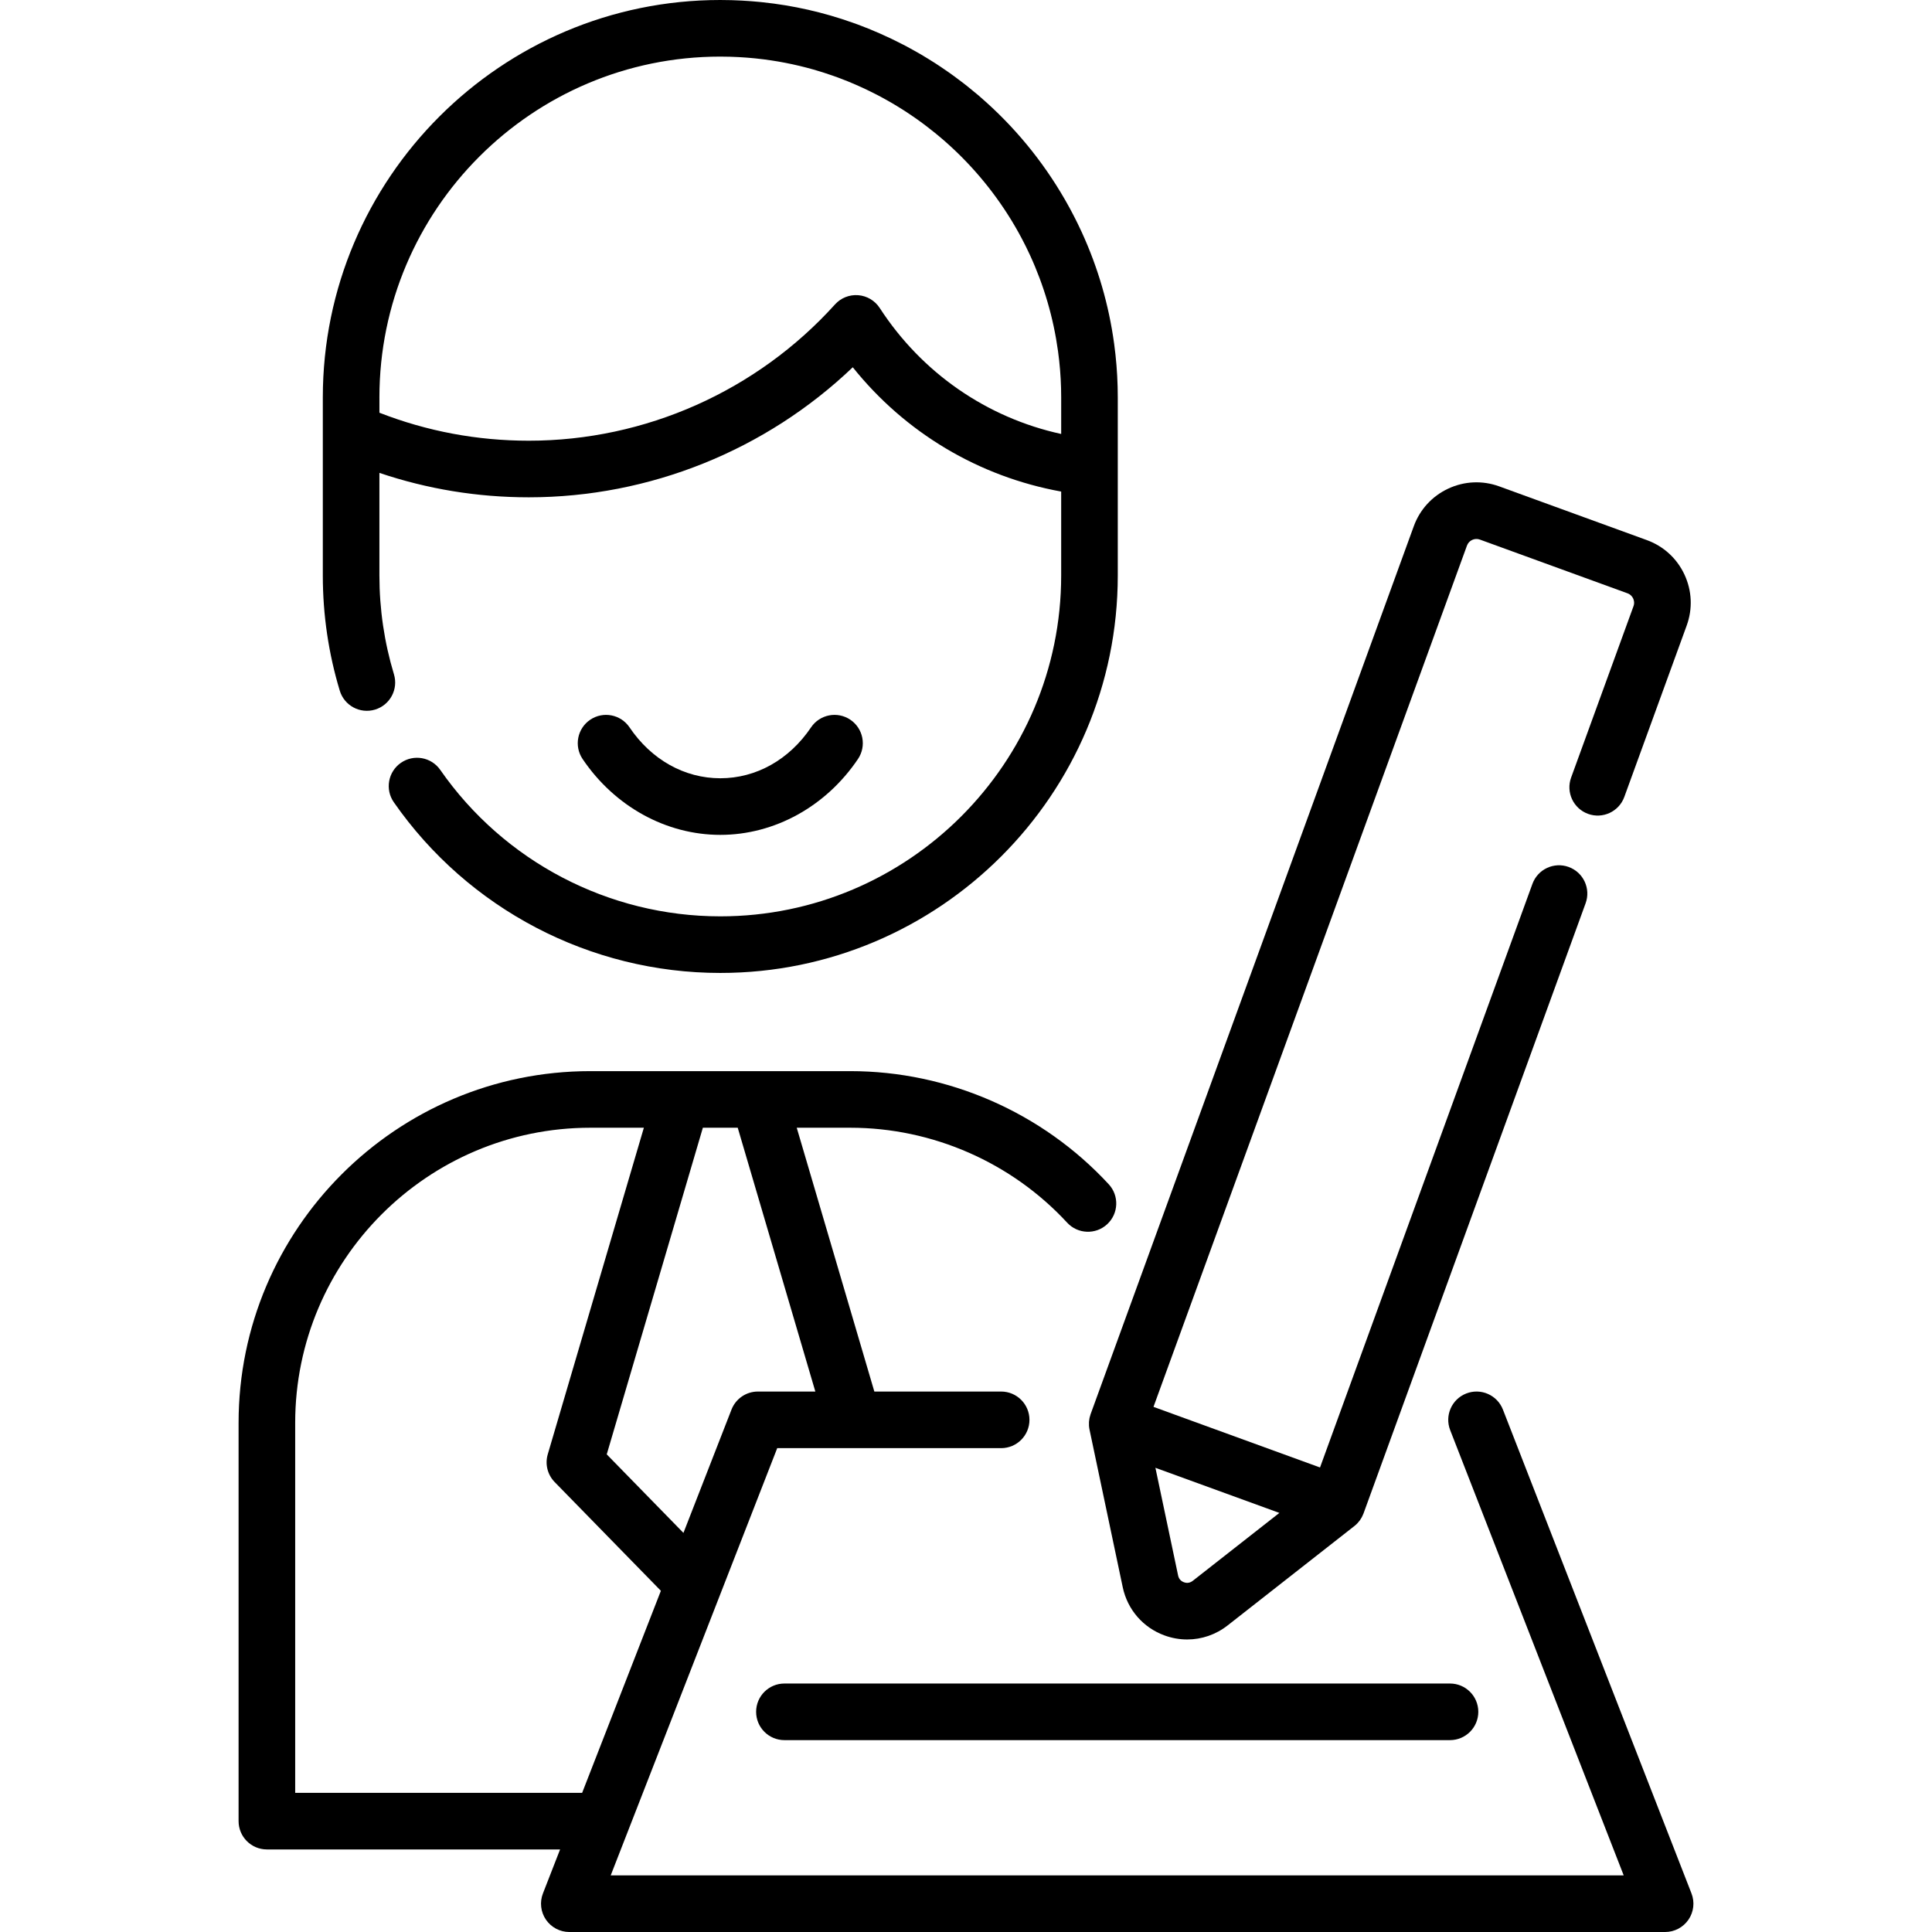
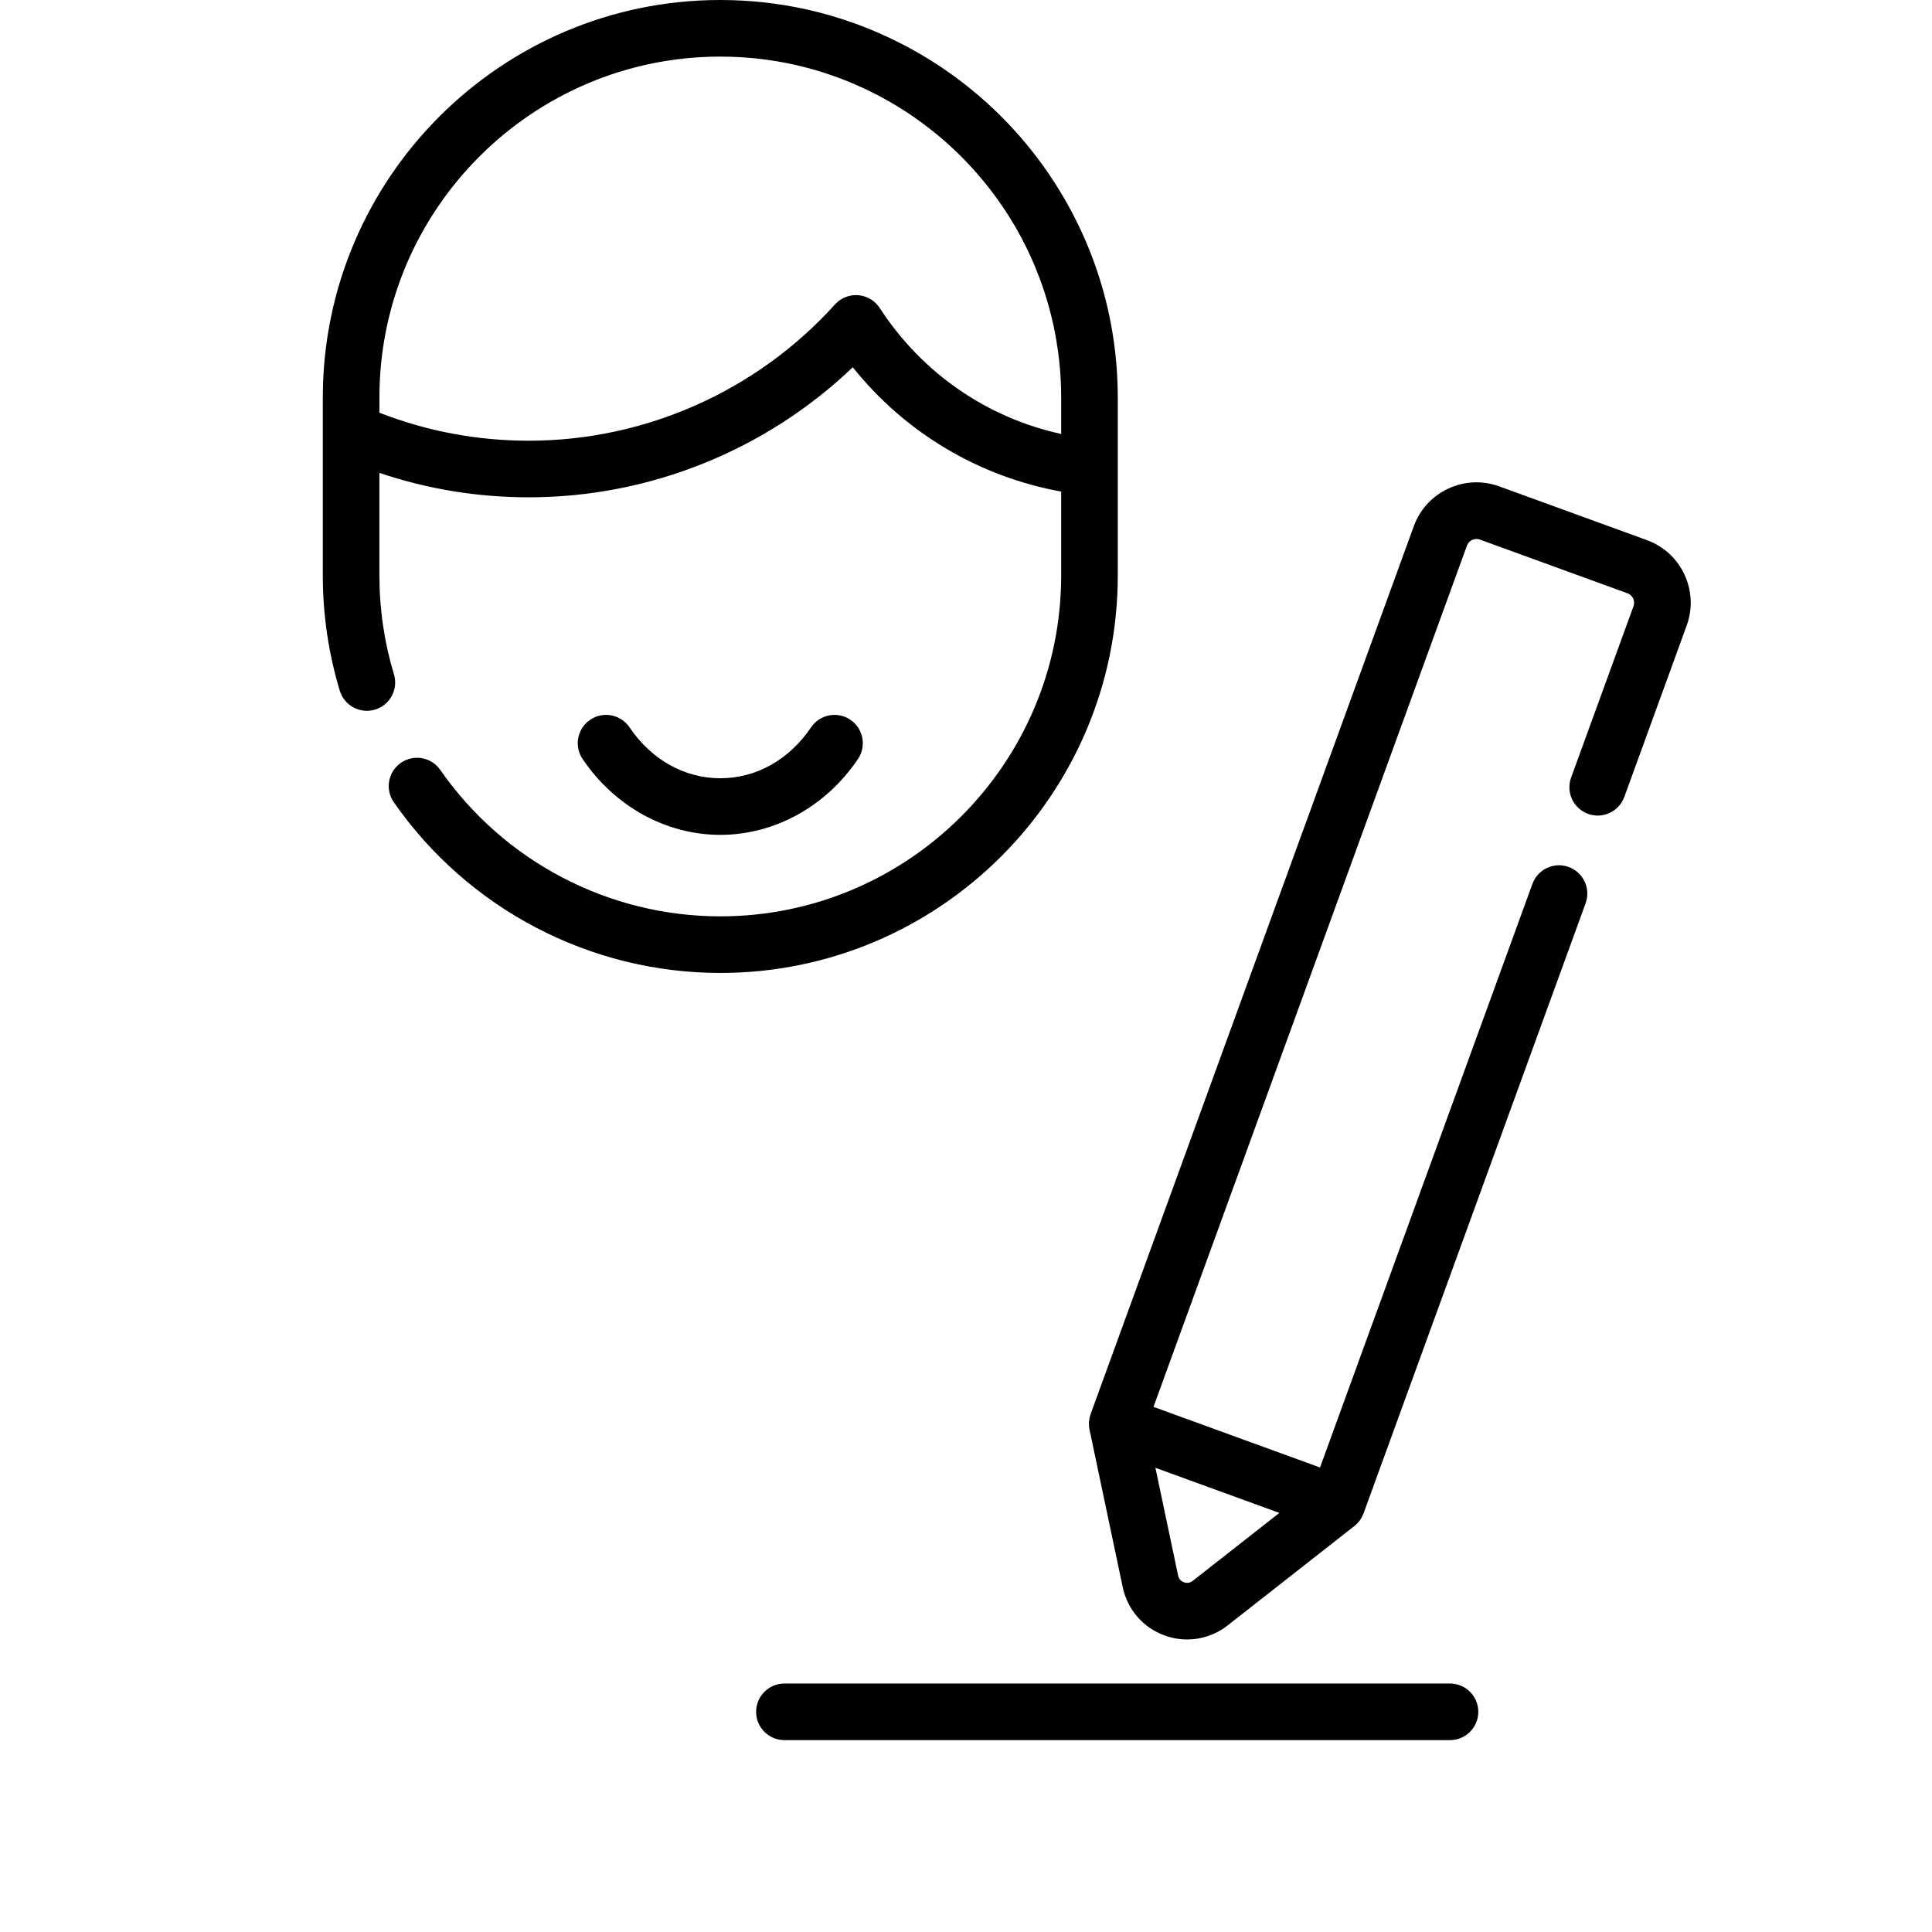
<svg xmlns="http://www.w3.org/2000/svg" version="1.1" id="Capa_1" x="0px" y="0px" viewBox="0 0 512 512" style="enable-background:new 0 0 512 512;" xml:space="preserve" width="512" height="512">
  <g>
    <path d="M99.395,188.05c3.964-1.199,6.207-5.385,5.007-9.35c-2.557-8.455-3.854-17.268-3.854-26.194v-27.185   c12.726,4.292,25.993,6.471,39.584,6.471c32.02,0,62.822-12.458,85.862-34.463c13.878,17.344,33.394,28.984,55.228,32.941v22.235   c0,49.812-40.525,90.337-90.337,90.337c-29.56,0-57.302-14.507-74.209-38.808c-2.366-3.4-7.038-4.239-10.44-1.873   c-3.4,2.366-4.238,7.04-1.873,10.44c19.71,28.328,52.055,45.24,86.522,45.24c58.083,0,105.337-47.254,105.337-105.337v-28.702   v-18.468c0-0.939-0.013-1.875-0.038-2.808c-0.005-0.203-0.017-0.405-0.023-0.608c-0.024-0.742-0.051-1.482-0.09-2.22   c-0.01-0.179-0.023-0.356-0.034-0.535c-0.045-0.771-0.095-1.54-0.156-2.306c-0.01-0.13-0.024-0.26-0.035-0.39   c-0.069-0.822-0.146-1.641-0.233-2.457c-0.009-0.08-0.019-0.16-0.028-0.24c-0.096-0.874-0.202-1.744-0.319-2.611   c-0.004-0.03-0.008-0.059-0.012-0.089c-1.408-10.355-4.324-20.238-8.523-29.416c-0.091-0.2-0.187-0.399-0.28-0.599   c-0.27-0.579-0.541-1.157-0.821-1.731c-0.181-0.372-0.368-0.742-0.554-1.112c-0.194-0.386-0.388-0.773-0.587-1.156   c-0.252-0.487-0.509-0.971-0.768-1.454c-0.134-0.249-0.267-0.497-0.403-0.745c-0.319-0.582-0.643-1.161-0.973-1.738   c-0.07-0.121-0.14-0.243-0.21-0.364c-5.832-10.104-13.362-19.286-22.404-27.099c-0.1-0.095-0.202-0.188-0.307-0.278   c-0.151-0.129-0.304-0.254-0.458-0.378l-0.134-0.109c-0.286-0.241-0.578-0.472-0.866-0.711c-0.1-0.083-0.2-0.164-0.301-0.247   c-0.425-0.35-0.846-0.707-1.275-1.047c-0.344-0.274-0.691-0.543-1.038-0.812l-0.109-0.084c-0.351-0.271-0.707-0.531-1.06-0.797   c-0.176-0.133-0.352-0.266-0.528-0.397c-0.235-0.175-0.467-0.357-0.703-0.529c-0.452-0.33-0.905-0.657-1.367-0.983   c-0.464-0.328-0.934-0.644-1.402-0.963c-0.184-0.126-0.367-0.255-0.552-0.379c-0.064-0.043-0.127-0.088-0.19-0.131   c-0.529-0.354-1.059-0.708-1.604-1.06c-0.647-0.416-1.302-0.821-1.955-1.221l-0.077-0.047c-0.284-0.175-0.57-0.346-0.857-0.518   c-0.315-0.191-0.625-0.384-0.948-0.573c-0.161-0.094-0.325-0.184-0.487-0.276c-0.39-0.226-0.784-0.445-1.177-0.666l-0.132-0.074   c-0.007-0.004-0.014-0.008-0.02-0.011c-0.522-0.292-1.045-0.583-1.573-0.866c-0.177-0.096-0.348-0.195-0.527-0.29   c-0.247-0.131-0.497-0.257-0.747-0.383c-1.978-1.029-3.993-1.995-6.042-2.9c-0.043-0.019-0.085-0.037-0.128-0.056   c-0.819-0.361-1.644-0.711-2.474-1.051c-0.195-0.08-0.389-0.16-0.584-0.239c-0.649-0.262-1.303-0.515-1.958-0.764   c-0.313-0.119-0.625-0.242-0.939-0.358c-0.41-0.151-0.824-0.294-1.236-0.44c-7.753-2.759-15.763-4.574-23.977-5.431   c-0.219-0.023-0.438-0.046-0.658-0.068c-0.647-0.063-1.295-0.122-1.944-0.173c-0.369-0.03-0.739-0.055-1.11-0.081   c-0.545-0.037-1.091-0.075-1.638-0.104c-0.533-0.029-1.068-0.049-1.604-0.07c-0.413-0.016-0.825-0.036-1.239-0.047   C192.836,0.016,191.863,0,190.886,0C132.803,0,85.549,47.254,85.549,105.337v9.044v38.125c0,10.398,1.513,20.672,4.496,30.537   C91.244,187.008,95.428,189.248,99.395,188.05z M100.549,105.337c0-49.812,40.525-90.337,90.337-90.337   c0.838,0,1.673,0.014,2.506,0.036c0.354,0.01,0.707,0.027,1.061,0.04c0.458,0.018,0.916,0.036,1.373,0.06   c0.471,0.026,0.94,0.057,1.409,0.09c0.316,0.022,0.632,0.044,0.948,0.069c0.558,0.045,1.114,0.094,1.669,0.149   c0.188,0.019,0.377,0.039,0.565,0.058c5.198,0.548,10.267,1.535,15.166,2.929c0.006,0.002,0.013,0.004,0.019,0.005   c1.701,0.484,3.379,1.023,5.037,1.604c0.481,0.169,0.963,0.336,1.442,0.513c0.203,0.075,0.404,0.155,0.607,0.231   c0.639,0.242,1.276,0.488,1.91,0.745c0.102,0.041,0.204,0.083,0.305,0.125c2.419,0.991,4.807,2.089,7.161,3.3l0.488,0.248   c0.013,0.006,0.024,0.012,0.037,0.019c0.283,0.148,0.566,0.297,0.847,0.447c0.475,0.258,0.948,0.519,1.419,0.783l0.424,0.237   c0.29,0.162,0.575,0.324,0.859,0.487c0.278,0.162,0.554,0.327,0.831,0.492c0.313,0.189,0.627,0.377,0.939,0.569l0.132,0.081   c0.538,0.33,1.073,0.661,1.595,0.996c0.406,0.261,0.807,0.529,1.208,0.796c0.083,0.056,0.167,0.11,0.251,0.166   c0.472,0.316,0.938,0.639,1.402,0.963c0.185,0.129,0.372,0.255,0.557,0.386c0.11,0.078,0.221,0.159,0.331,0.238   c0.355,0.255,0.708,0.513,1.059,0.773c0.38,0.28,0.754,0.563,1.126,0.847c0.731,0.558,1.454,1.126,2.167,1.705   c0.318,0.259,0.635,0.517,0.947,0.778c0.429,0.358,0.857,0.716,1.279,1.082c0.025,0.021,0.049,0.043,0.074,0.065   c6.991,6.069,13.041,13.193,17.905,21.12c0.084,0.137,0.17,0.273,0.253,0.411c0.256,0.423,0.507,0.85,0.756,1.278   c0.153,0.263,0.307,0.526,0.458,0.791c0.198,0.347,0.392,0.696,0.585,1.045c0.202,0.365,0.402,0.732,0.599,1.1   c0.144,0.27,0.287,0.541,0.429,0.812c0.248,0.476,0.492,0.953,0.731,1.433c0.09,0.181,0.181,0.361,0.27,0.542   c0.303,0.618,0.599,1.238,0.888,1.863c0.025,0.053,0.05,0.106,0.074,0.159c3.686,8.018,6.194,16.573,7.404,25.409   c0.002,0.015,0.004,0.029,0.006,0.044c0.103,0.755,0.195,1.511,0.279,2.27c0.007,0.066,0.015,0.131,0.023,0.197   c0.076,0.703,0.142,1.408,0.202,2.115c0.01,0.114,0.021,0.228,0.031,0.343c0.053,0.657,0.096,1.316,0.135,1.976   c0.009,0.157,0.022,0.313,0.03,0.471c0.034,0.64,0.058,1.281,0.079,1.923c0.005,0.169,0.015,0.338,0.019,0.507   c0.021,0.804,0.033,1.61,0.033,2.417v9.668c-19.688-4.295-36.909-16.156-48.089-33.383c-1.269-1.955-3.374-3.209-5.697-3.394   c-2.33-0.183-4.601,0.722-6.162,2.452c-20.711,22.95-50.287,36.112-81.142,36.112c-13.663,0-26.956-2.493-39.584-7.416V105.337z" />
    <path d="M190.889,221.249c14.359,0,27.998-7.515,36.483-20.104c2.315-3.435,1.408-8.096-2.026-10.411   c-3.435-2.316-8.096-1.407-10.411,2.026c-5.779,8.572-14.543,13.488-24.046,13.488c-9.5,0-18.27-4.918-24.06-13.493   c-2.318-3.434-6.98-4.336-10.413-2.019c-3.433,2.318-4.337,6.98-2.019,10.413C162.895,213.735,176.537,221.249,190.889,221.249z" />
-     <path d="M448.261,501.777l-49.972-128.226c-1.504-3.859-5.852-5.769-9.711-4.265c-3.859,1.504-5.769,5.852-4.265,9.711L430.3,497   H161.845l4.44-11.393c0.047-0.107,0.086-0.218,0.128-0.328l24.367-62.526c0.03-0.071,0.056-0.143,0.084-0.215l15.107-38.764h59.346   c4.142,0,7.5-3.358,7.5-7.5s-3.358-7.5-7.5-7.5H231.71l-20.568-69.914h14.195c21.751,0,42.699,9.17,57.471,25.16   c2.811,3.042,7.556,3.23,10.598,0.419c3.042-2.811,3.23-7.556,0.419-10.598c-17.603-19.053-42.566-29.981-68.489-29.981h-24.22   h-20.46h-24.22c-51.396,0-93.21,41.814-93.21,93.21v105.55c0,4.142,3.358,7.5,7.5,7.5h77.7l-4.543,11.656   c-0.899,2.308-0.601,4.911,0.796,6.956c1.398,2.045,3.715,3.268,6.192,3.268h290.399c2.477,0,4.794-1.223,6.192-3.268   C448.862,506.688,449.16,504.084,448.261,501.777z M195.506,298.86l20.568,69.914h-15.229c-3.091,0-5.866,1.896-6.988,4.777   l-12.737,32.682l-20.327-20.811l25.475-86.563H195.506z M78.227,475.12v-98.05c0-43.125,35.085-78.21,78.21-78.21h14.194   l-25.469,86.542c-0.766,2.604-0.066,5.417,1.83,7.358l28.148,28.817l-20.867,53.542H78.227z" />
    <path d="M200.379,453.651c0,4.142,3.358,7.5,7.5,7.5h176.387c4.142,0,7.5-3.358,7.5-7.5s-3.358-7.5-7.5-7.5H207.879   C203.737,446.151,200.379,449.509,200.379,453.651z" />
    <path d="M289,374.839c-0.066,0.188-0.114,0.382-0.165,0.575c-0.035,0.135-0.079,0.268-0.107,0.404   c-0.042,0.206-0.064,0.416-0.088,0.625c-0.015,0.127-0.04,0.253-0.048,0.38c-0.015,0.234-0.008,0.471-0.001,0.707   c0.003,0.104-0.005,0.208,0.002,0.313c0.024,0.34,0.07,0.68,0.142,1.019l8.803,41.772c1.25,5.929,5.396,10.707,11.09,12.779   c1.959,0.713,3.983,1.063,5.99,1.063c3.827,0,7.59-1.272,10.718-3.725l33.594-26.34c0.273-0.214,0.527-0.445,0.764-0.69   c0.07-0.073,0.129-0.155,0.196-0.231c0.16-0.179,0.32-0.358,0.461-0.551c0.073-0.1,0.132-0.208,0.2-0.311   c0.119-0.18,0.239-0.358,0.341-0.547c0.065-0.12,0.115-0.246,0.174-0.369c0.087-0.183,0.175-0.365,0.247-0.555   c0.011-0.029,0.026-0.054,0.037-0.083l58.855-161.703c1.417-3.892-0.59-8.196-4.483-9.613c-3.89-1.416-8.196,0.59-9.613,4.483   l-56.29,154.655l-44.133-16.063l83.075-228.245c0.503-1.384,2.041-2.099,3.422-1.596l39.114,14.236   c0.904,0.329,1.333,1.006,1.507,1.38c0.175,0.375,0.418,1.138,0.089,2.042l-16.531,45.419c-1.417,3.892,0.59,8.196,4.483,9.613   c3.89,1.416,8.196-0.59,9.613-4.483l16.531-45.419c1.615-4.436,1.405-9.234-0.589-13.512c-1.995-4.278-5.536-7.523-9.972-9.137   l-39.113-14.236c-4.435-1.614-9.234-1.405-13.511,0.59c-4.278,1.995-7.523,5.536-9.137,9.972l-85.64,235.292   C289.014,374.78,289.01,374.81,289,374.839z M313.756,419.317c-0.472-0.172-1.301-0.631-1.542-1.776l-6.018-28.559l32.851,11.957   l-22.968,18.009C315.158,419.668,314.228,419.49,313.756,419.317z" />
  </g>
</svg>